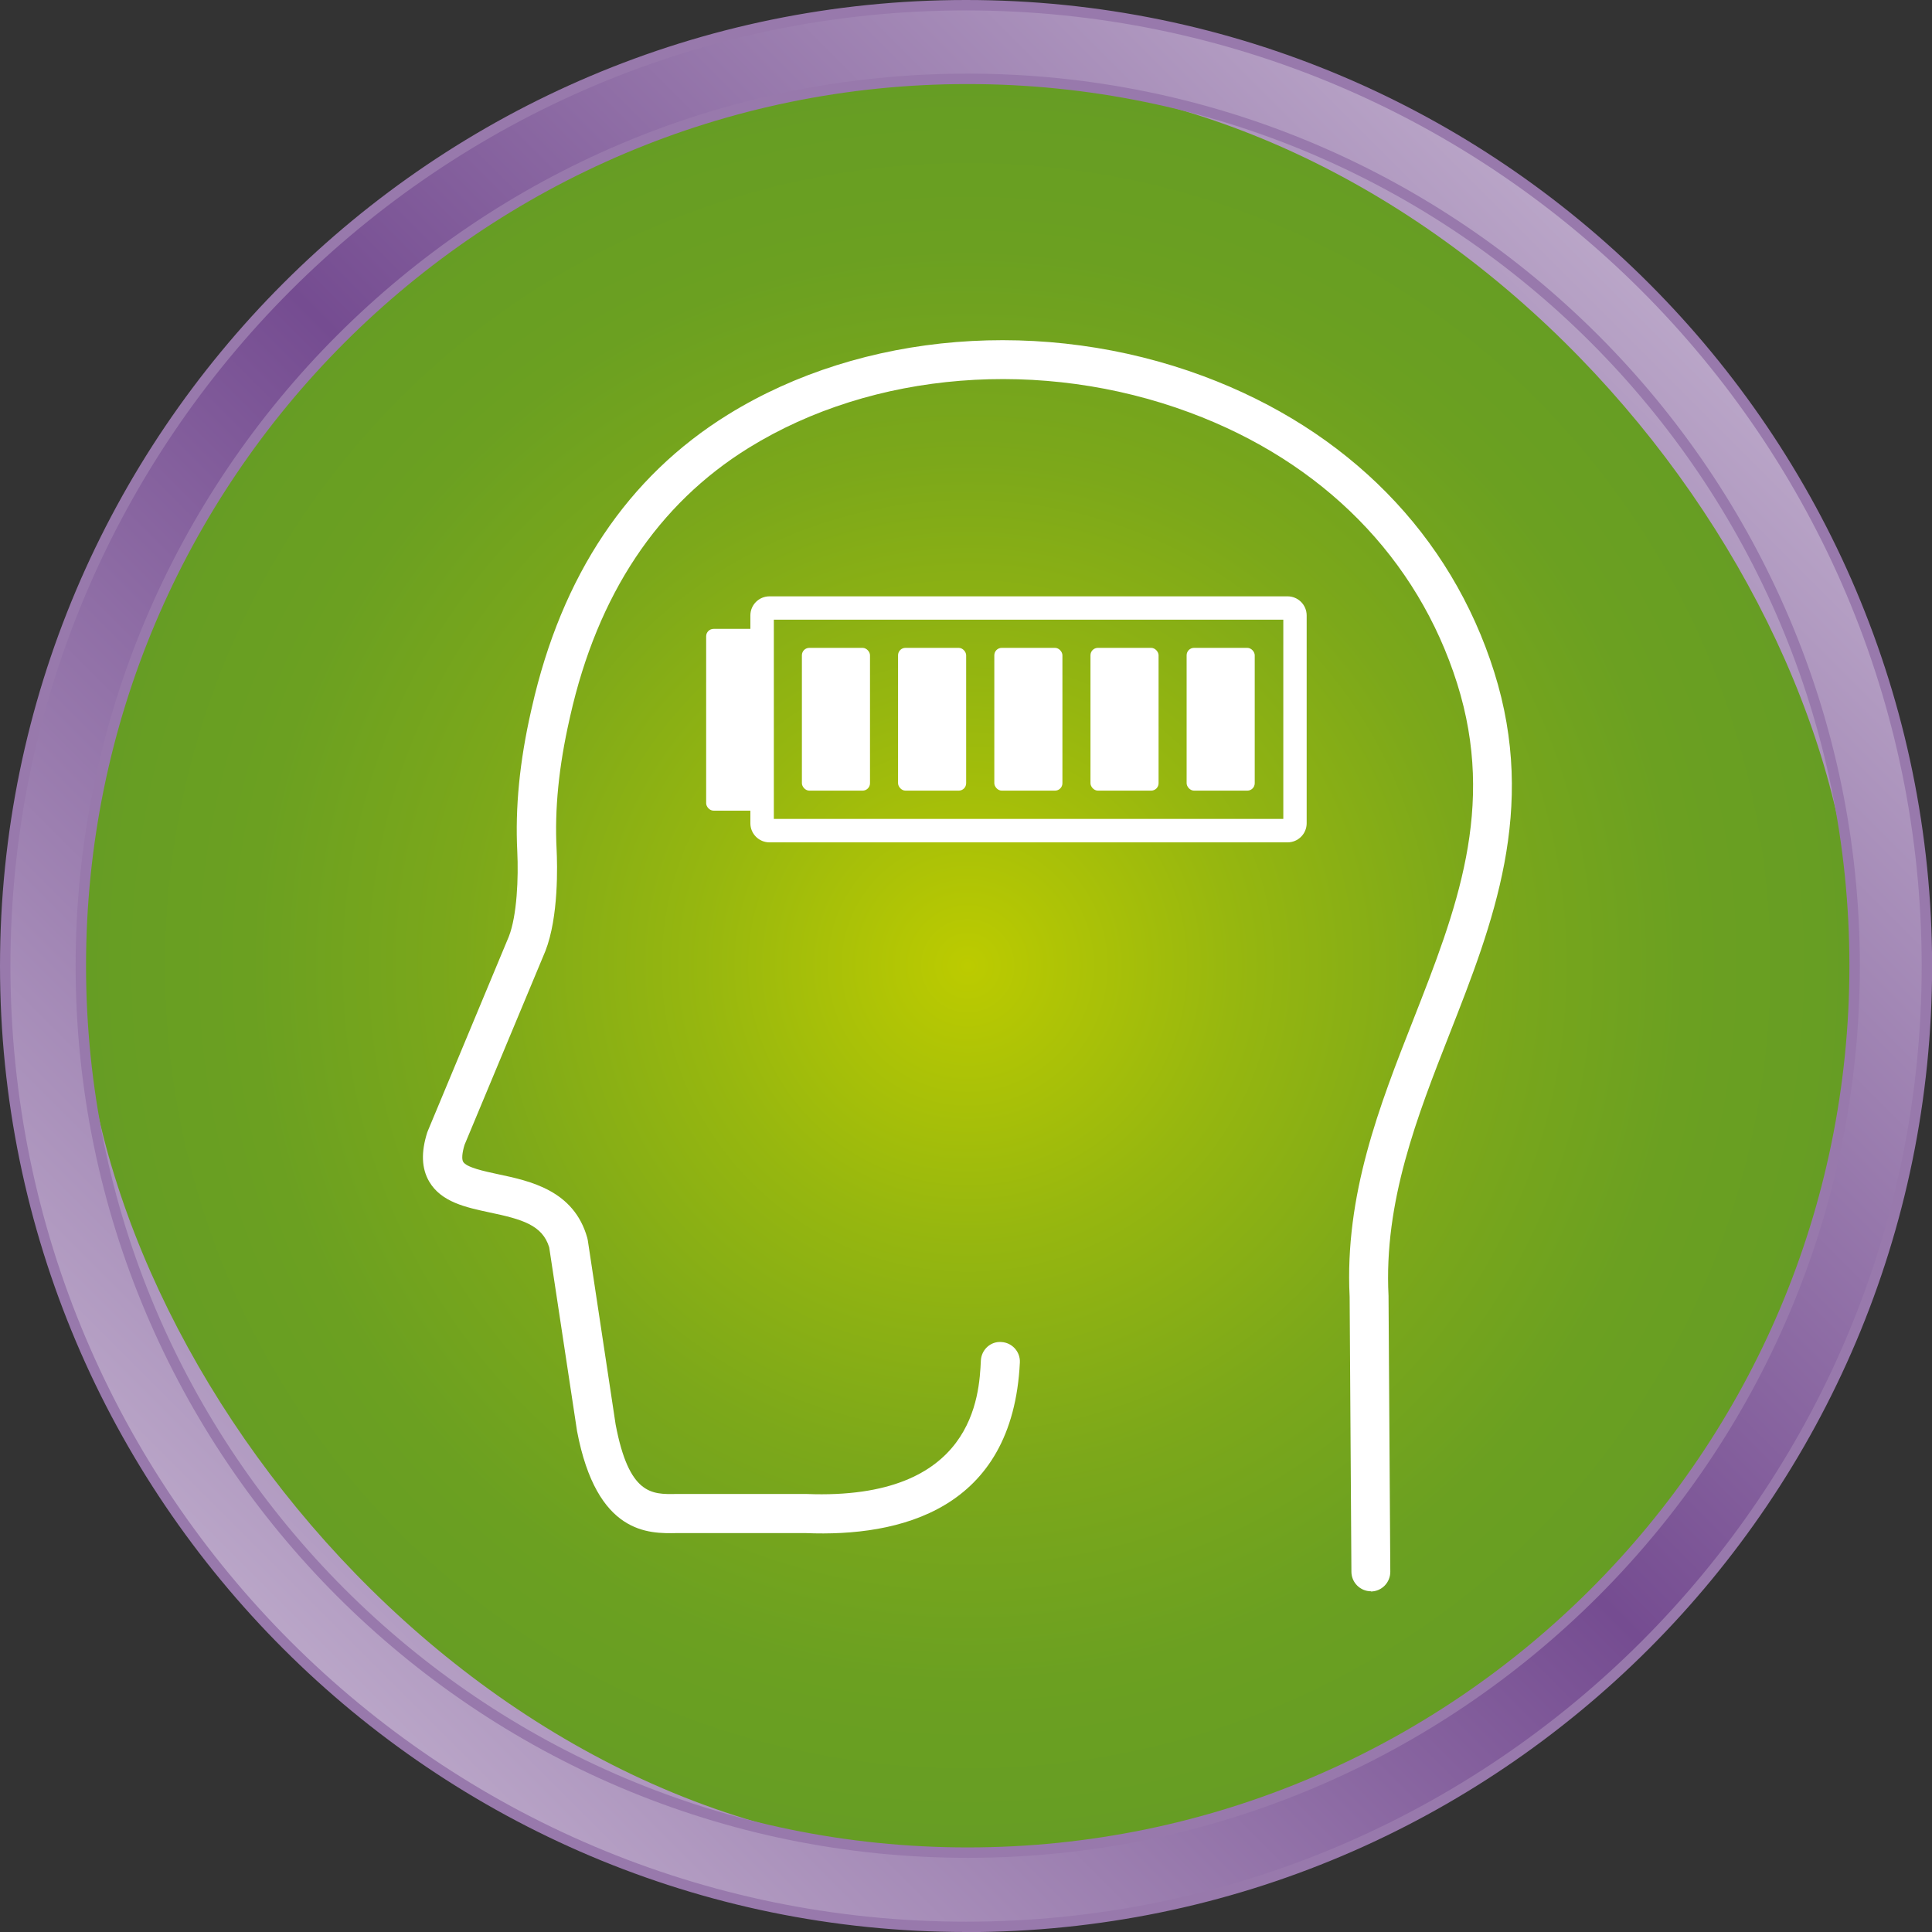
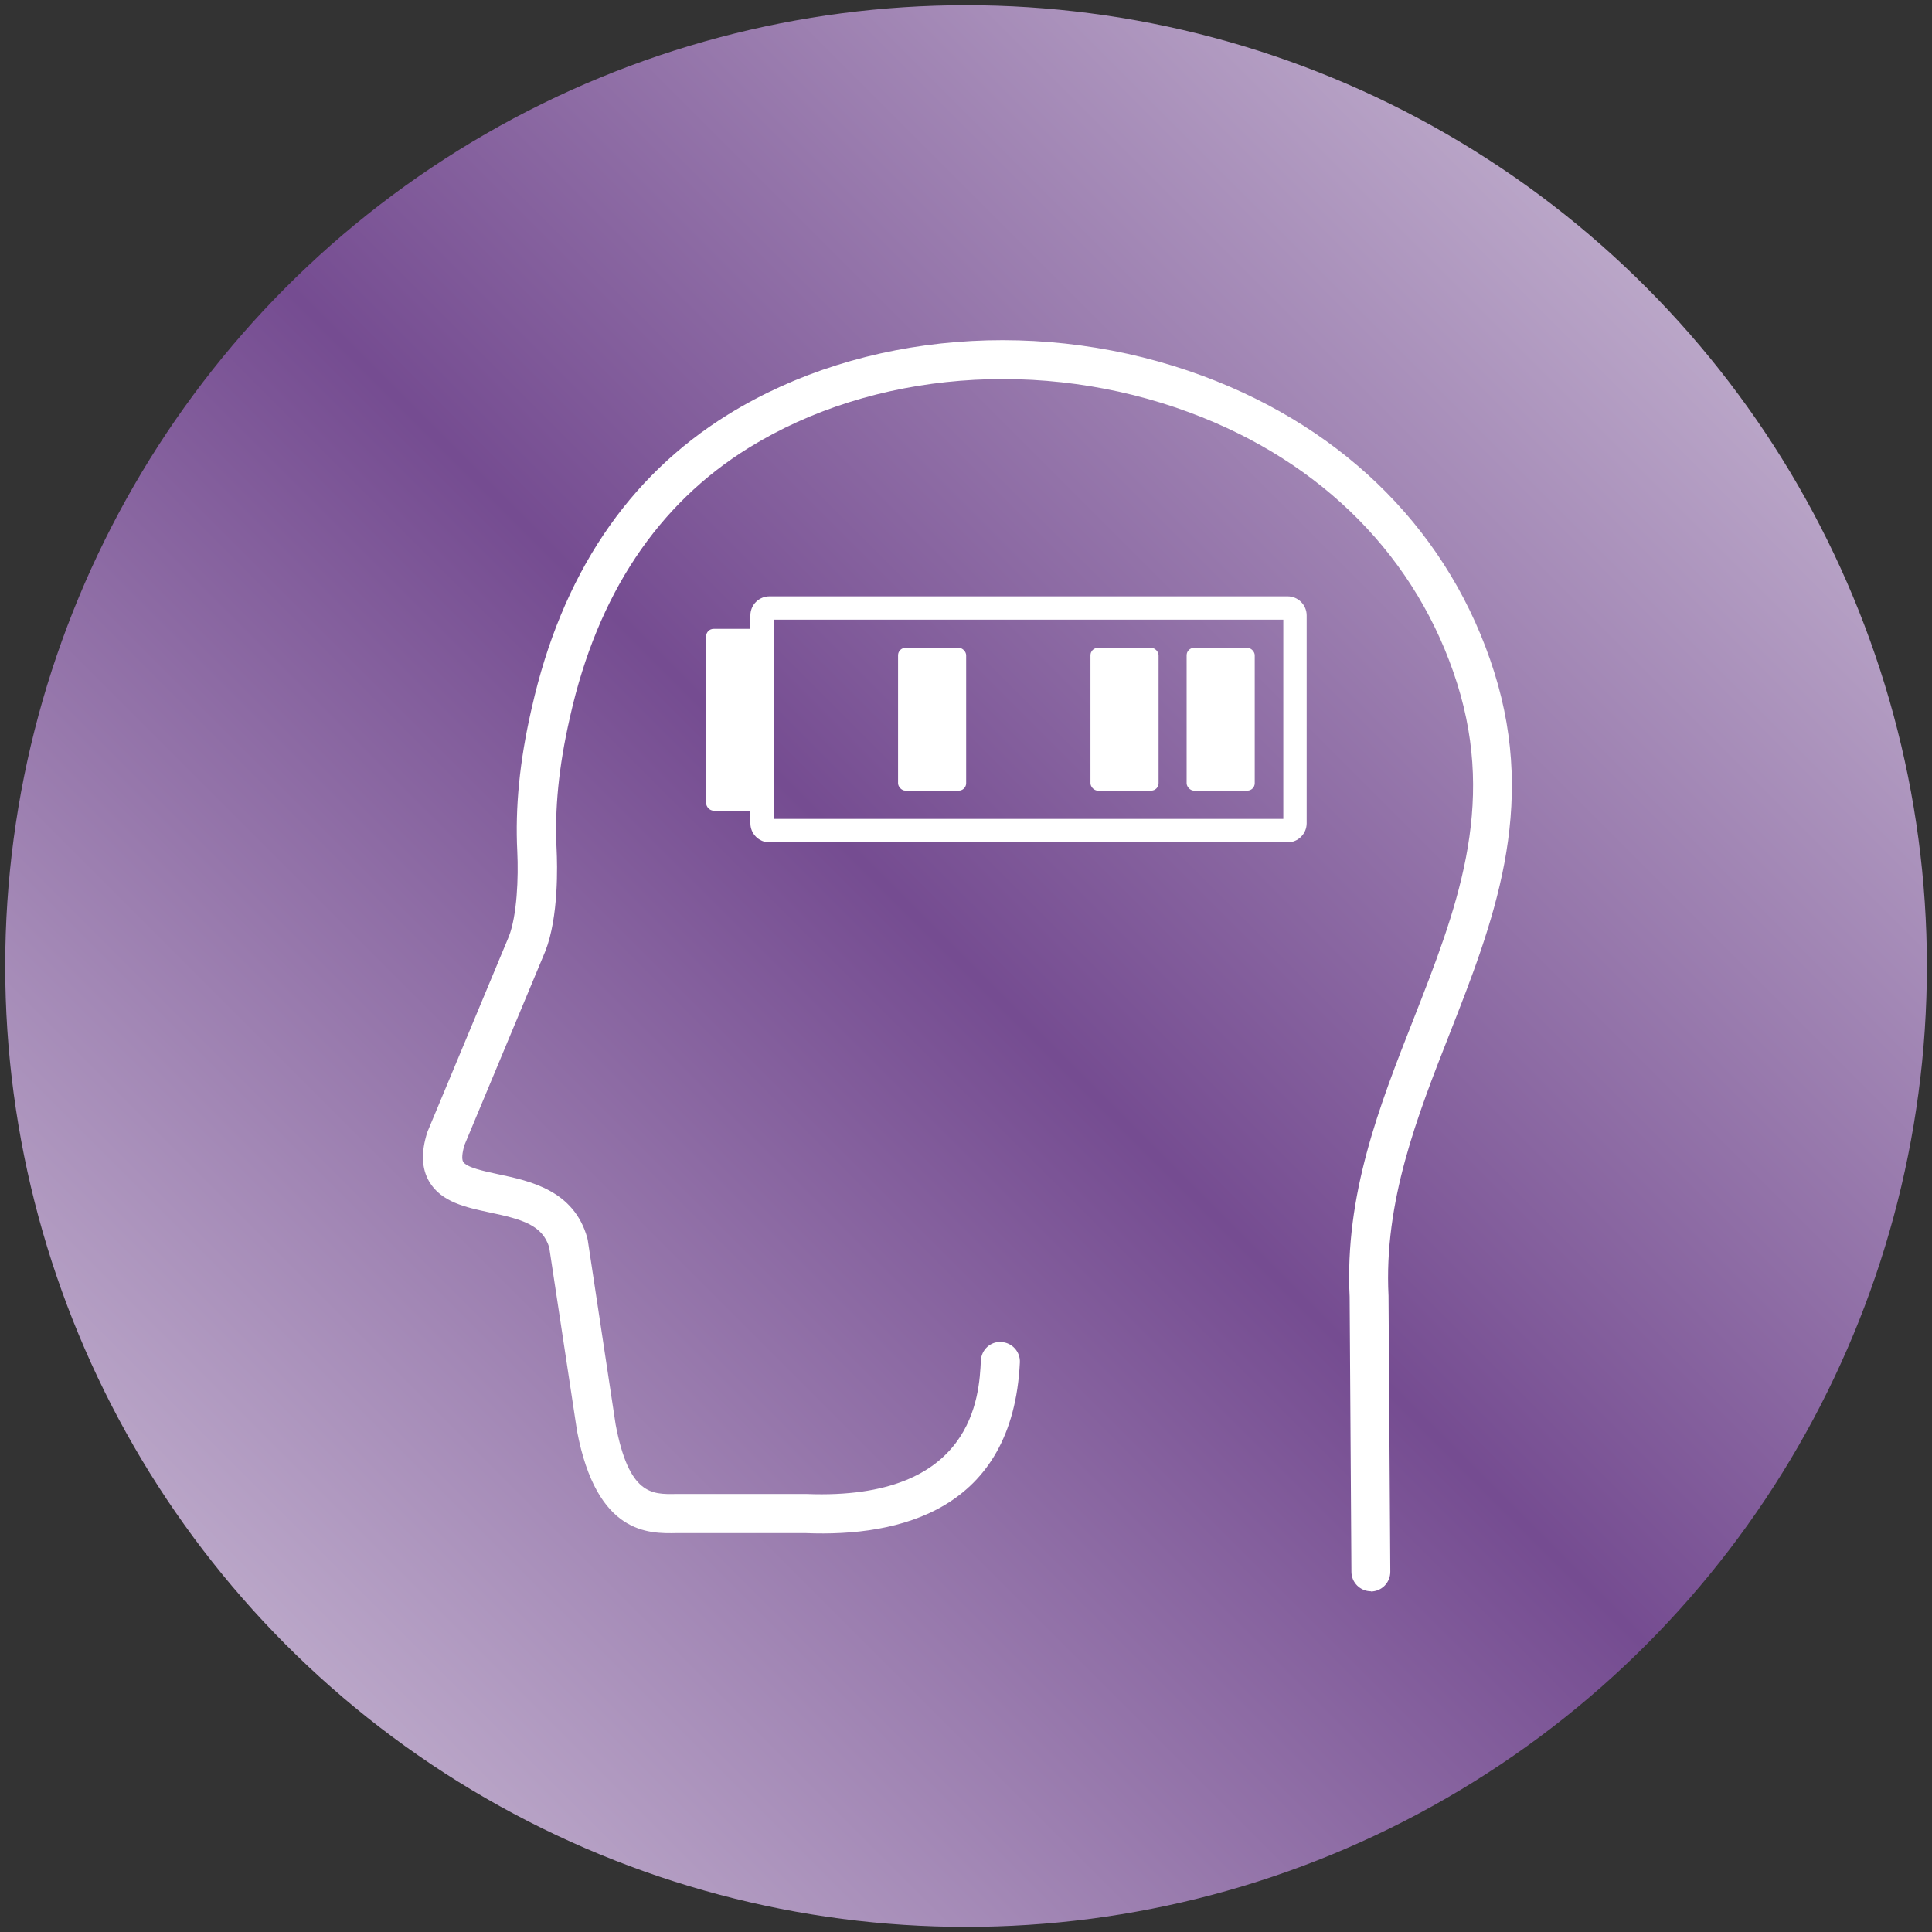
<svg xmlns="http://www.w3.org/2000/svg" viewBox="0 0 185.25 185.25">
  <rect x="0" y="0" width="185.25" height="185.25" fill="#333333" stroke="none" />
  <defs>
    <style>
      .uuid-0c7390ee-f9be-425d-928c-c80199ac3ef5 {
        fill: url(#uuid-4e0241a9-99a1-4fe8-b821-7ee7c2981b7b);
      }

      .uuid-0c7390ee-f9be-425d-928c-c80199ac3ef5, .uuid-0d224910-02b5-49c4-825e-111f9aee1e81, .uuid-a3f4cc88-169d-4cc6-a512-47b6af86ecfa, .uuid-bed8b7de-4a45-4997-b0e4-c1c6029eebce {
        stroke-width: 0px;
      }

      .uuid-0d224910-02b5-49c4-825e-111f9aee1e81 {
        fill: #9879ac;
      }

      .uuid-a3f4cc88-169d-4cc6-a512-47b6af86ecfa {
        fill: #fff;
      }

      .uuid-bed8b7de-4a45-4997-b0e4-c1c6029eebce {
        fill: url(#uuid-206f8f63-1323-4dc9-9363-9c4ef2bf7654);
      }
    </style>
    <linearGradient id="uuid-4e0241a9-99a1-4fe8-b821-7ee7c2981b7b" data-name="Unbenannter Verlauf 12" x1="27.48" y1="157.77" x2="157.77" y2="27.48" gradientUnits="userSpaceOnUse">
      <stop offset="0" stop-color="#baa6c8" />
      <stop offset=".5" stop-color="#754c91" />
      <stop offset="1" stop-color="#baa6c8" />
    </linearGradient>
    <radialGradient id="uuid-206f8f63-1323-4dc9-9363-9c4ef2bf7654" data-name="Unbenannter Verlauf 7" cx="92.79" cy="92.6" fx="92.79" fy="92.6" r="85.04" gradientUnits="userSpaceOnUse">
      <stop offset="0" stop-color="#bdcc00" />
      <stop offset="0" stop-color="#bccb00" />
      <stop offset=".3" stop-color="#97b70f" />
      <stop offset=".57" stop-color="#7ca81a" />
      <stop offset=".81" stop-color="#6ba021" />
      <stop offset="1" stop-color="#669d24" />
    </radialGradient>
  </defs>
  <g id="uuid-1f3f9bb5-4bf7-4341-bd24-5a9be02c8a7d" data-name="Hintergrund">
    <g>
      <circle class="uuid-0c7390ee-f9be-425d-928c-c80199ac3ef5" cx="92.63" cy="92.63" r="92.13" />
-       <path class="uuid-0d224910-02b5-49c4-825e-111f9aee1e81" d="m92.63,185.25C41.55,185.25,0,143.7,0,92.63S41.55,0,92.63,0s92.63,41.55,92.63,92.63-41.55,92.63-92.63,92.63Zm0-184.25C42.1,1,1,42.1,1,92.63s41.1,91.63,91.63,91.63,91.63-41.1,91.63-91.63S143.15,1,92.63,1Z" />
    </g>
-     <rect class="uuid-bed8b7de-4a45-4997-b0e4-c1c6029eebce" x="7.75" y="7.56" width="170.08" height="170.08" rx="85.04" ry="85.04" />
-     <path class="uuid-0d224910-02b5-49c4-825e-111f9aee1e81" d="m92.79,178.14c-47.17,0-85.54-38.37-85.54-85.54S45.63,7.06,92.79,7.06s85.54,38.37,85.54,85.54-38.37,85.54-85.54,85.54Zm0-170.08C46.18,8.06,8.25,45.98,8.25,92.6s37.92,84.54,84.54,84.54,84.54-37.92,84.54-84.54S139.41,8.06,92.79,8.06Z" />
  </g>
  <g id="uuid-313feea1-75b4-4264-b68e-389027da1996" data-name="Icon">
    <path class="uuid-a3f4cc88-169d-4cc6-a512-47b6af86ecfa" d="m123.46,80.77h-49.68c-1.01,0-1.83-.82-1.83-1.83v-19.93c0-1.01.82-1.83,1.83-1.83h49.68c1.01,0,1.83.82,1.83,1.83v19.93c0,1.01-.82,1.83-1.83,1.83Zm-49.26-2.25h48.85v-19.1h-48.85v19.1Z" />
    <rect class="uuid-a3f4cc88-169d-4cc6-a512-47b6af86ecfa" x="67.71" y="60.3" width="6.01" height="17.43" rx=".71" ry=".71" />
-     <rect class="uuid-a3f4cc88-169d-4cc6-a512-47b6af86ecfa" x="76.89" y="62.12" width="6.53" height="13.69" rx=".71" ry=".71" />
    <rect class="uuid-a3f4cc88-169d-4cc6-a512-47b6af86ecfa" x="86.11" y="62.12" width="6.53" height="13.69" rx=".71" ry=".71" />
-     <rect class="uuid-a3f4cc88-169d-4cc6-a512-47b6af86ecfa" x="95.34" y="62.12" width="6.53" height="13.69" rx=".71" ry=".71" />
    <rect class="uuid-a3f4cc88-169d-4cc6-a512-47b6af86ecfa" x="104.56" y="62.12" width="6.53" height="13.69" rx=".71" ry=".71" />
    <rect class="uuid-a3f4cc88-169d-4cc6-a512-47b6af86ecfa" x="113.78" y="62.12" width="6.53" height="13.69" rx=".71" ry=".71" />
    <path class="uuid-a3f4cc88-169d-4cc6-a512-47b6af86ecfa" d="m131.46,152.58c-1.03,0-1.87-.83-1.88-1.86l-.17-26.38c-.49-9.77,2.86-18.32,6.11-26.58,4.09-10.43,7.96-20.28,4.2-32.22-3.79-12.02-12.89-21.25-25.63-25.98-14.19-5.28-30.39-3.98-42.28,3.37-8.74,5.4-14.51,14.07-17.14,25.75l-.06.27c-1.03,4.54-1.44,8.63-1.24,12.5.07,1.46.21,6.46-1.08,9.75l-7.75,18.58c-.23.76-.28,1.36-.13,1.62.32.54,2,.9,3.35,1.19,3.07.65,7.27,1.54,8.55,6.1l.05.23,2.67,17.67c1.28,6.75,3.47,6.7,5.77,6.66.21,0,.42,0,.62,0h11.92c16.08.63,16.55-9.47,16.71-12.79.05-1.04.93-1.86,1.96-1.78,1.03.05,1.83.93,1.78,1.96-.69,14.18-11.55,16.73-20.53,16.36h-11.84c-.17,0-.35,0-.54,0-2.68.05-7.66.16-9.55-9.78l-2.67-17.62c-.65-2.13-2.59-2.69-5.69-3.34-2.29-.49-4.66-.99-5.82-2.97-.73-1.26-.79-2.8-.18-4.72l.06-.15,7.76-18.62c.79-2.02.93-5.66.81-8.15-.21-4.22.22-8.64,1.33-13.52l.06-.26c2.86-12.7,9.19-22.16,18.82-28.12,12.85-7.95,30.31-9.36,45.56-3.69,13.85,5.15,23.76,15.23,27.9,28.37,4.16,13.2-.13,24.14-4.28,34.71-3.1,7.9-6.31,16.07-5.85,25.11l.17,26.46c0,1.04-.83,1.88-1.86,1.89h-.01Z" />
  </g>
</svg>